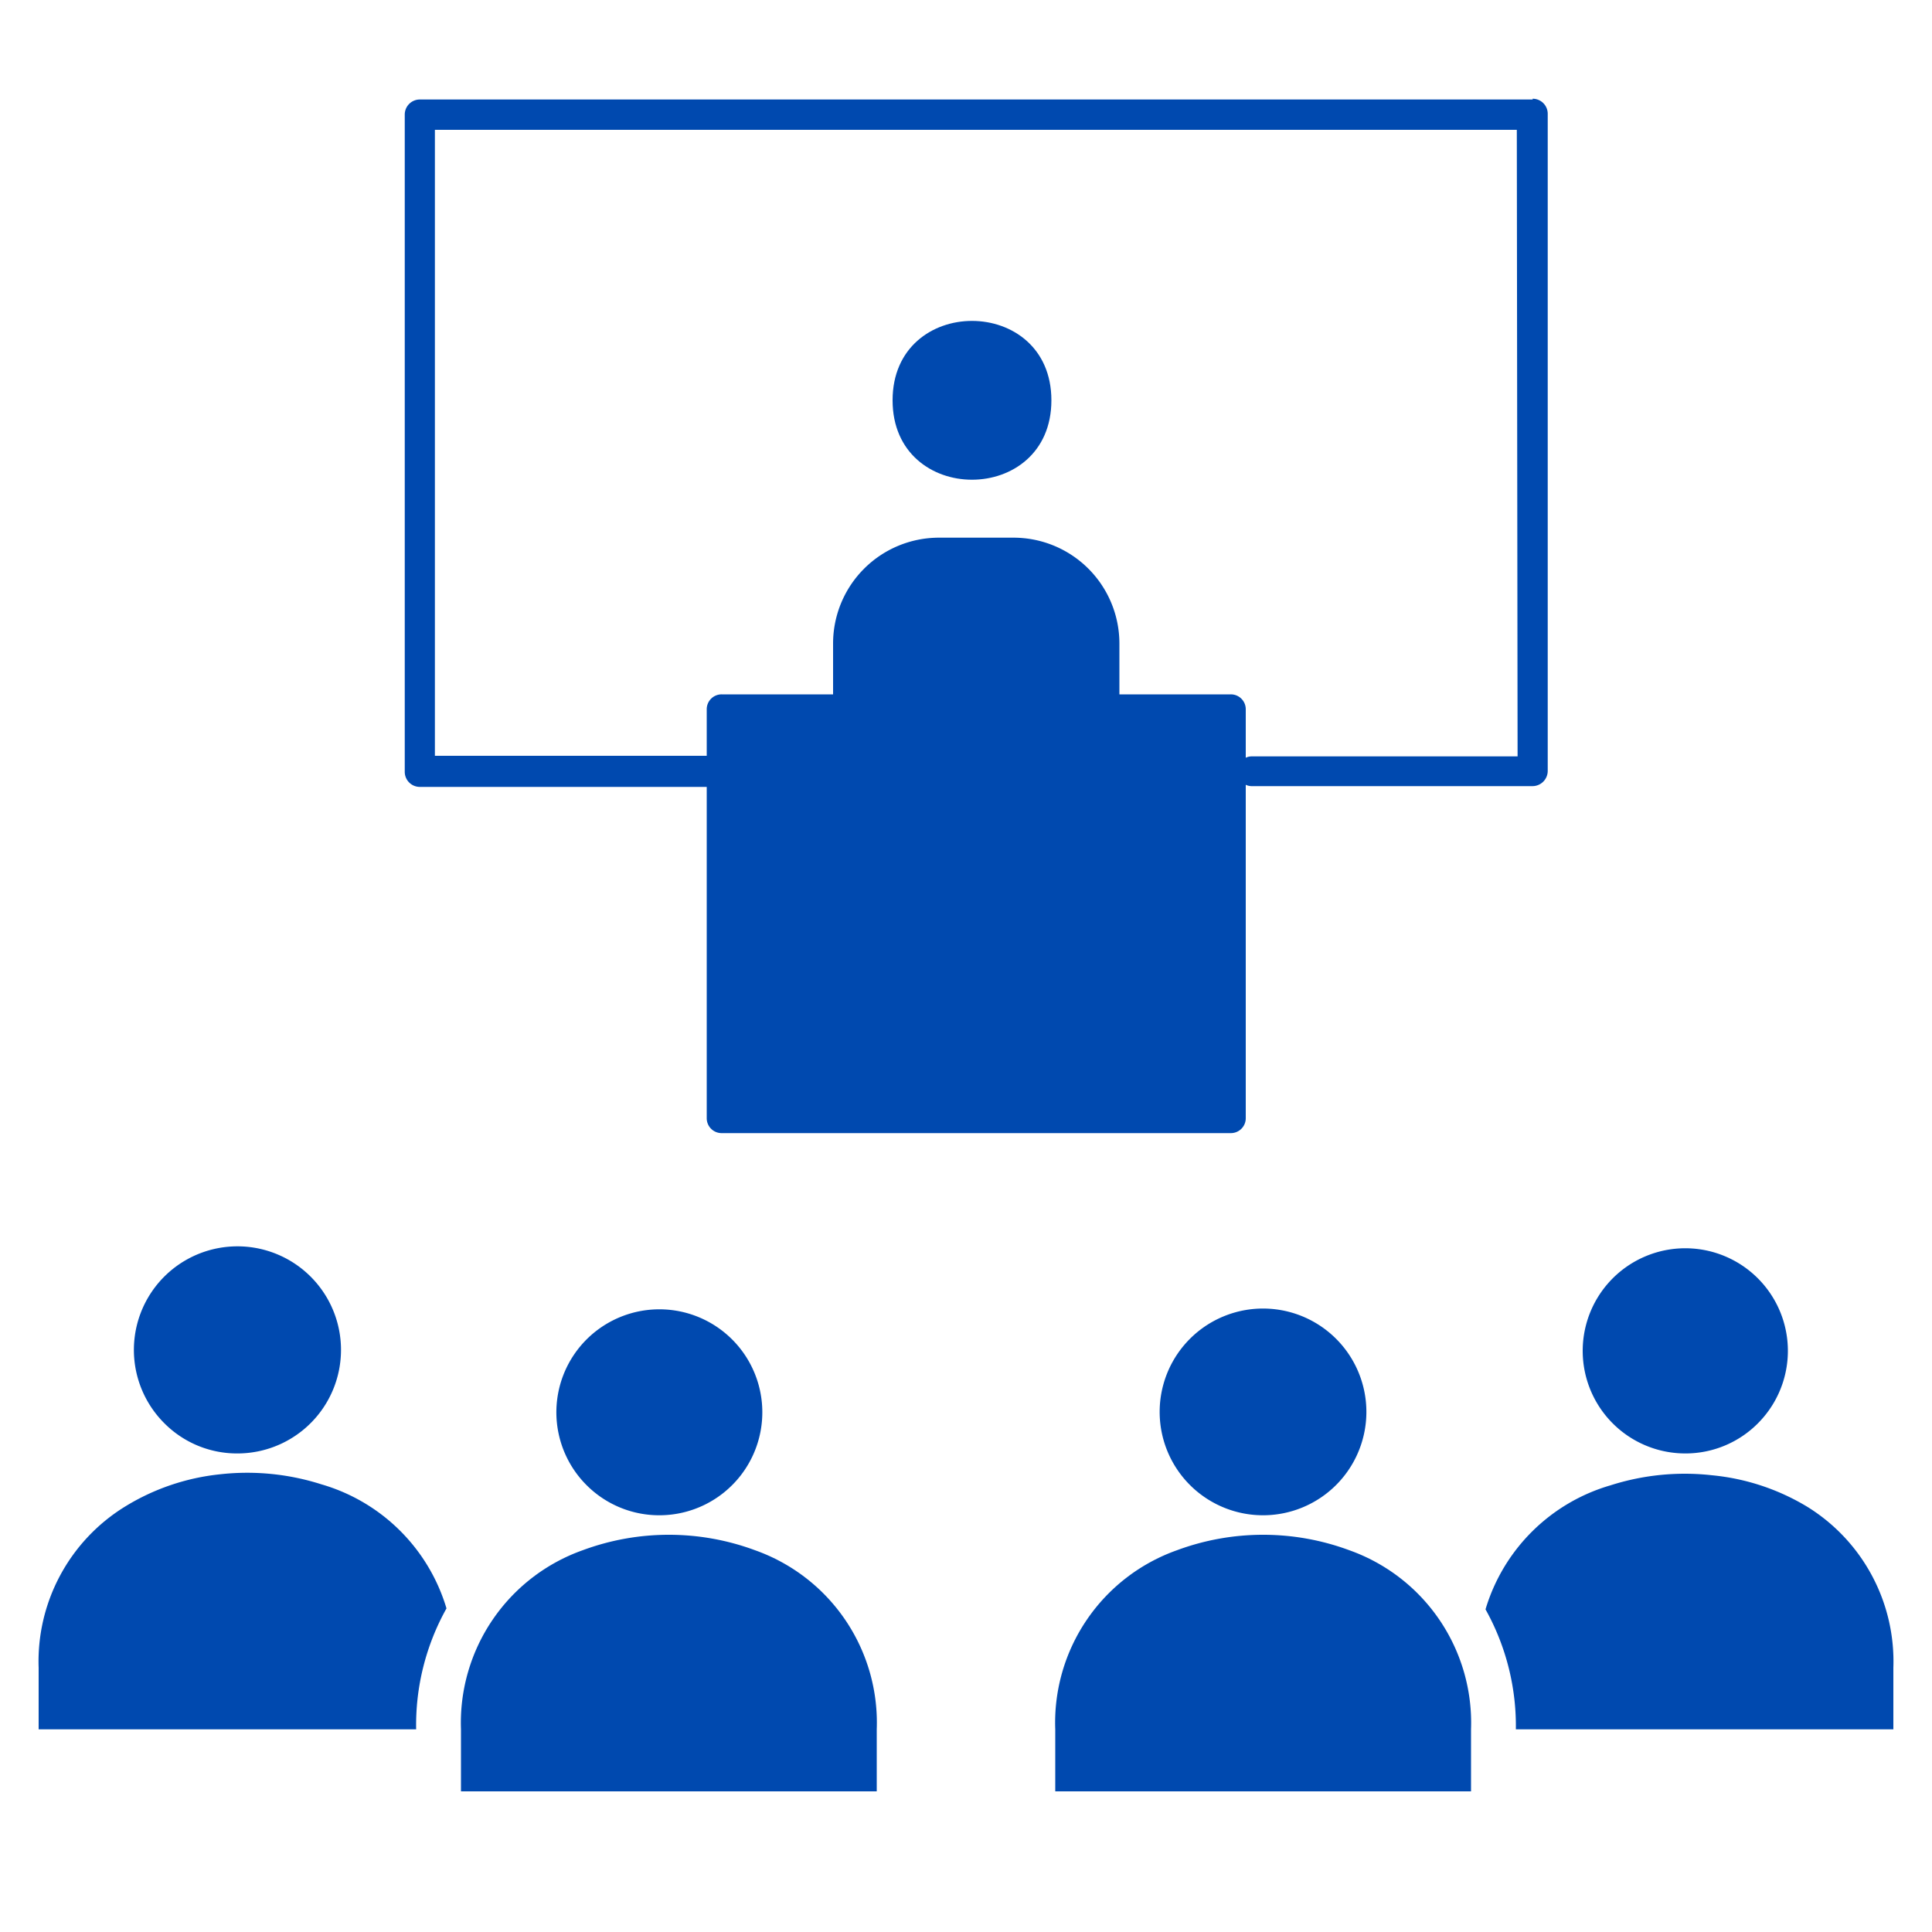
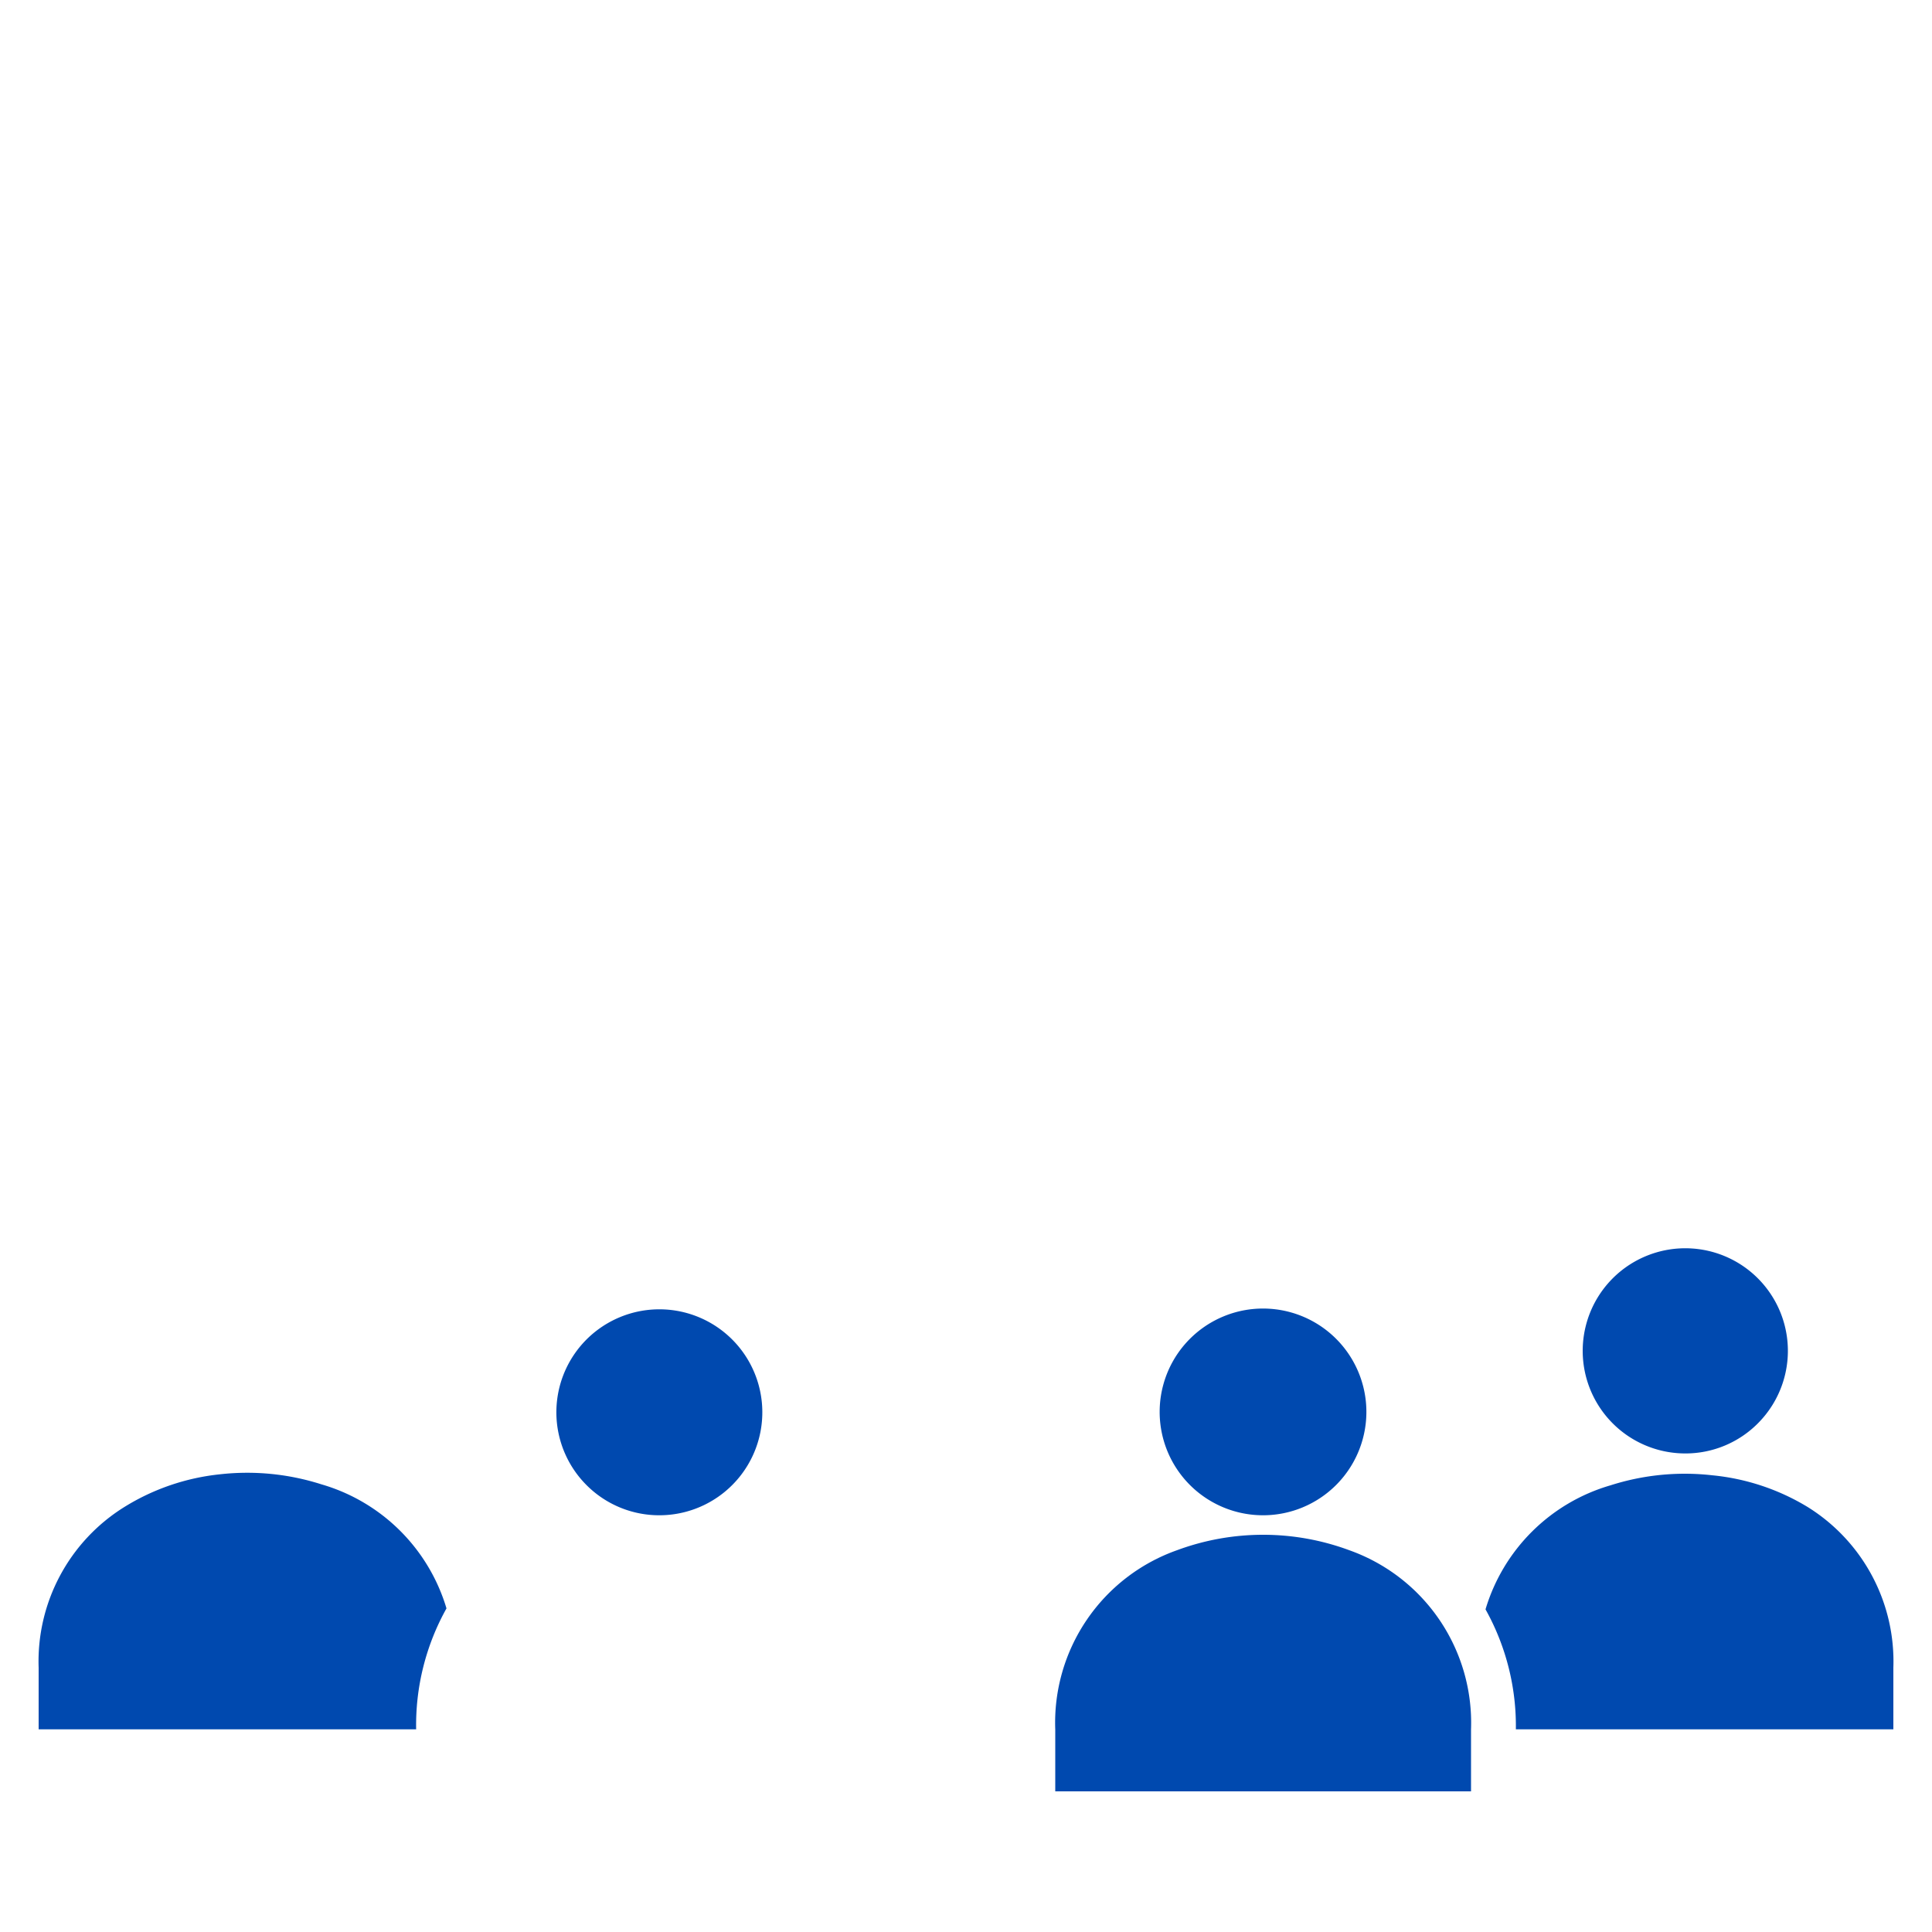
<svg xmlns="http://www.w3.org/2000/svg" id="Layer_1" data-name="Layer 1" width="100" height="100" viewBox="0 0 100 100">
  <defs>
    <style>.cls-1,.cls-2{fill:#0049af;}.cls-2{fill-rule:evenodd;}</style>
  </defs>
-   <path class="cls-1" d="M79.33,5.15H21.73a.78.78,0,0,0-.78.79v34a.78.78,0,0,0,.78.79H36.58V57.87a.77.77,0,0,0,.78.78H63.7a.77.77,0,0,0,.78-.78V40.62a.71.71,0,0,0,.32.07H79.33a.79.79,0,0,0,.78-.79v-34a.78.78,0,0,0-.78-.79Zm-.78,34H64.8a.71.71,0,0,0-.32.07V36.72a.77.77,0,0,0-.78-.78H57.94V33.29a5.48,5.48,0,0,0-5.47-5.46H48.59a5.48,5.48,0,0,0-5.47,5.46v2.65H37.36a.77.77,0,0,0-.78.78v2.4H22.51V6.72h56Z" />
-   <path class="cls-1" d="M54.42,20.72c0,5.48-8.22,5.48-8.22,0s8.22-5.48,8.22,0" />
  <path class="cls-2" d="M34.13,78.43a5.33,5.33,0,1,0-3.77-1.56A5.31,5.31,0,0,0,34.13,78.43Z" />
-   <path class="cls-2" d="M12.27,75.23A5.36,5.36,0,1,0,8.5,73.66,5.3,5.3,0,0,0,12.27,75.23Z" />
-   <path class="cls-2" d="M45.38,92.72v-3.2a9.47,9.47,0,0,0-6.3-9.28,12.83,12.83,0,0,0-8.92,0,9.48,9.48,0,0,0-6.3,9.28v3.2Z" />
  <path class="cls-2" d="M21.54,89.52a12.39,12.39,0,0,1,1.57-6.27,9.52,9.52,0,0,0-6.47-6.42,12.62,12.62,0,0,0-5.26-.52A11.66,11.66,0,0,0,6.44,78,9.41,9.41,0,0,0,2,86.32v3.19H21.54Z" />
  <path class="cls-2" d="M76.14,92.72v-3.2a9.48,9.48,0,0,0-6.3-9.28,12.83,12.83,0,0,0-8.92,0,9.47,9.47,0,0,0-6.3,9.28v3.2Z" />
  <path class="cls-2" d="M69.15,76.87a5.35,5.35,0,1,0-3.77,1.56A5.35,5.35,0,0,0,69.15,76.87Z" />
  <path class="cls-2" d="M91,73.66a5.31,5.31,0,1,0-3.77,1.57A5.28,5.28,0,0,0,91,73.66Z" />
  <path class="cls-2" d="M78.46,89.51H98V86.32A9.41,9.41,0,0,0,93.56,78a11.66,11.66,0,0,0-4.94-1.64,12.62,12.62,0,0,0-5.26.52,9.52,9.52,0,0,0-6.47,6.42,12.39,12.39,0,0,1,1.57,6.27Z" />
</svg>